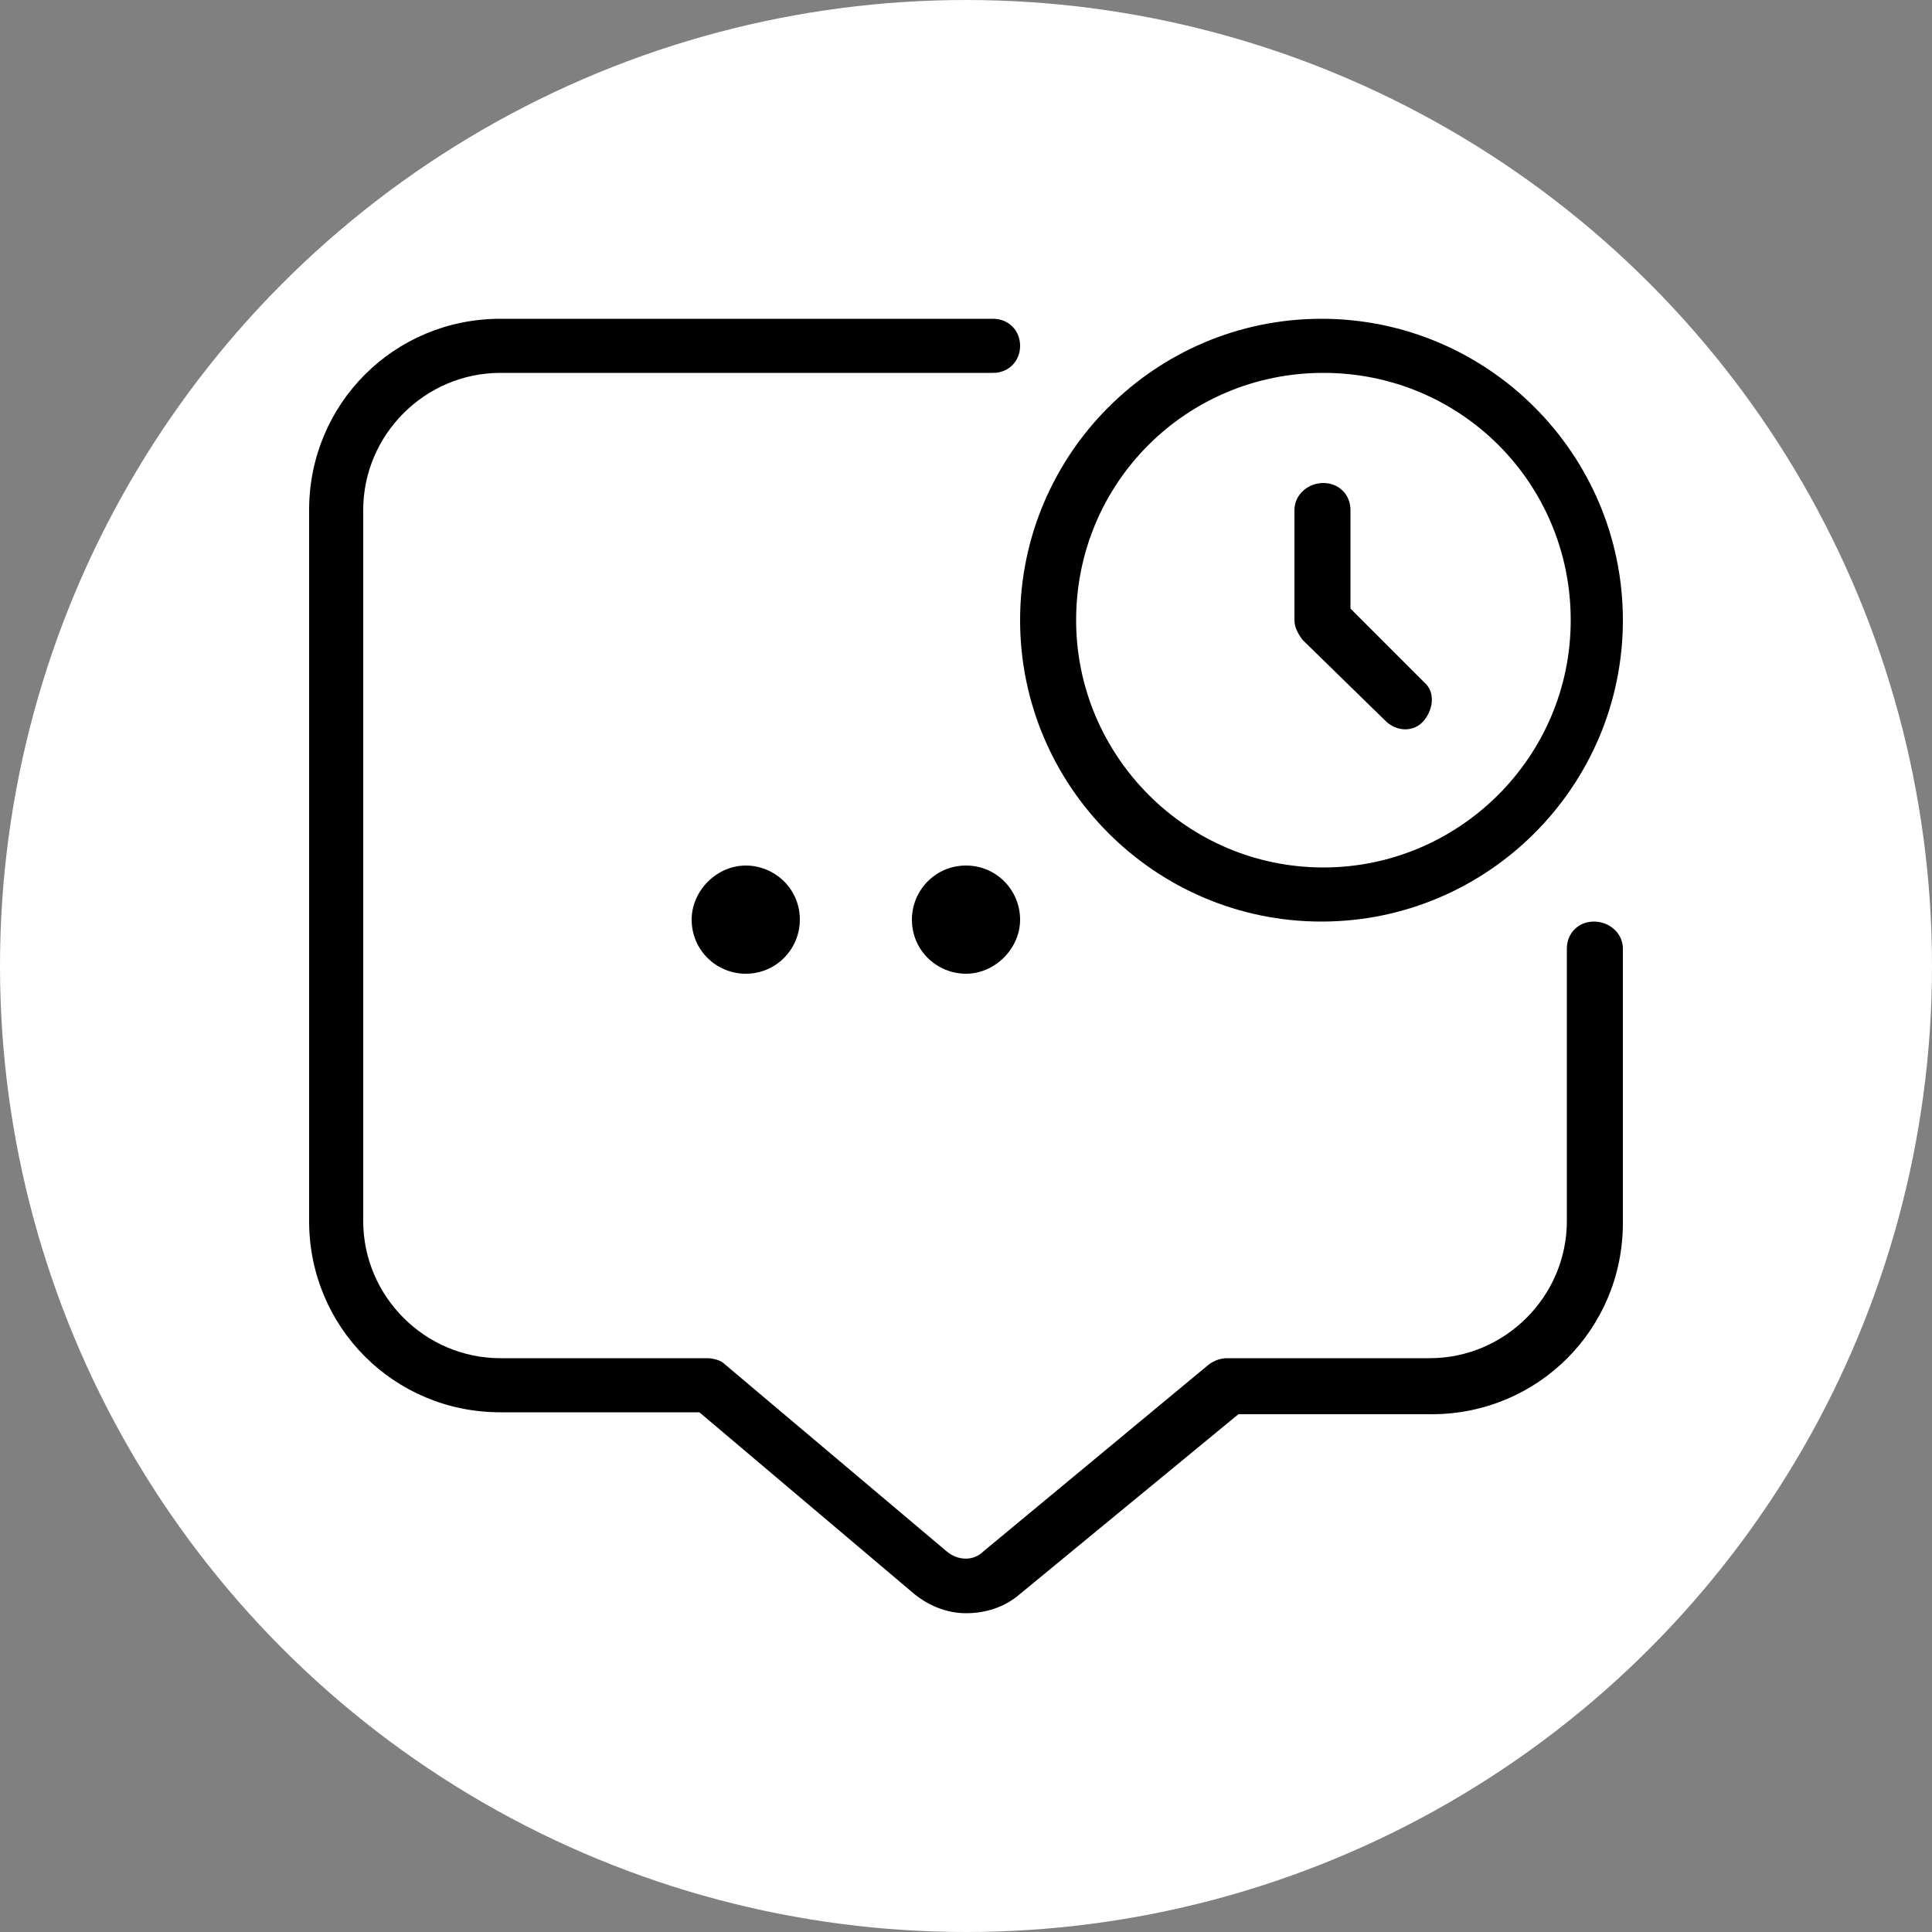
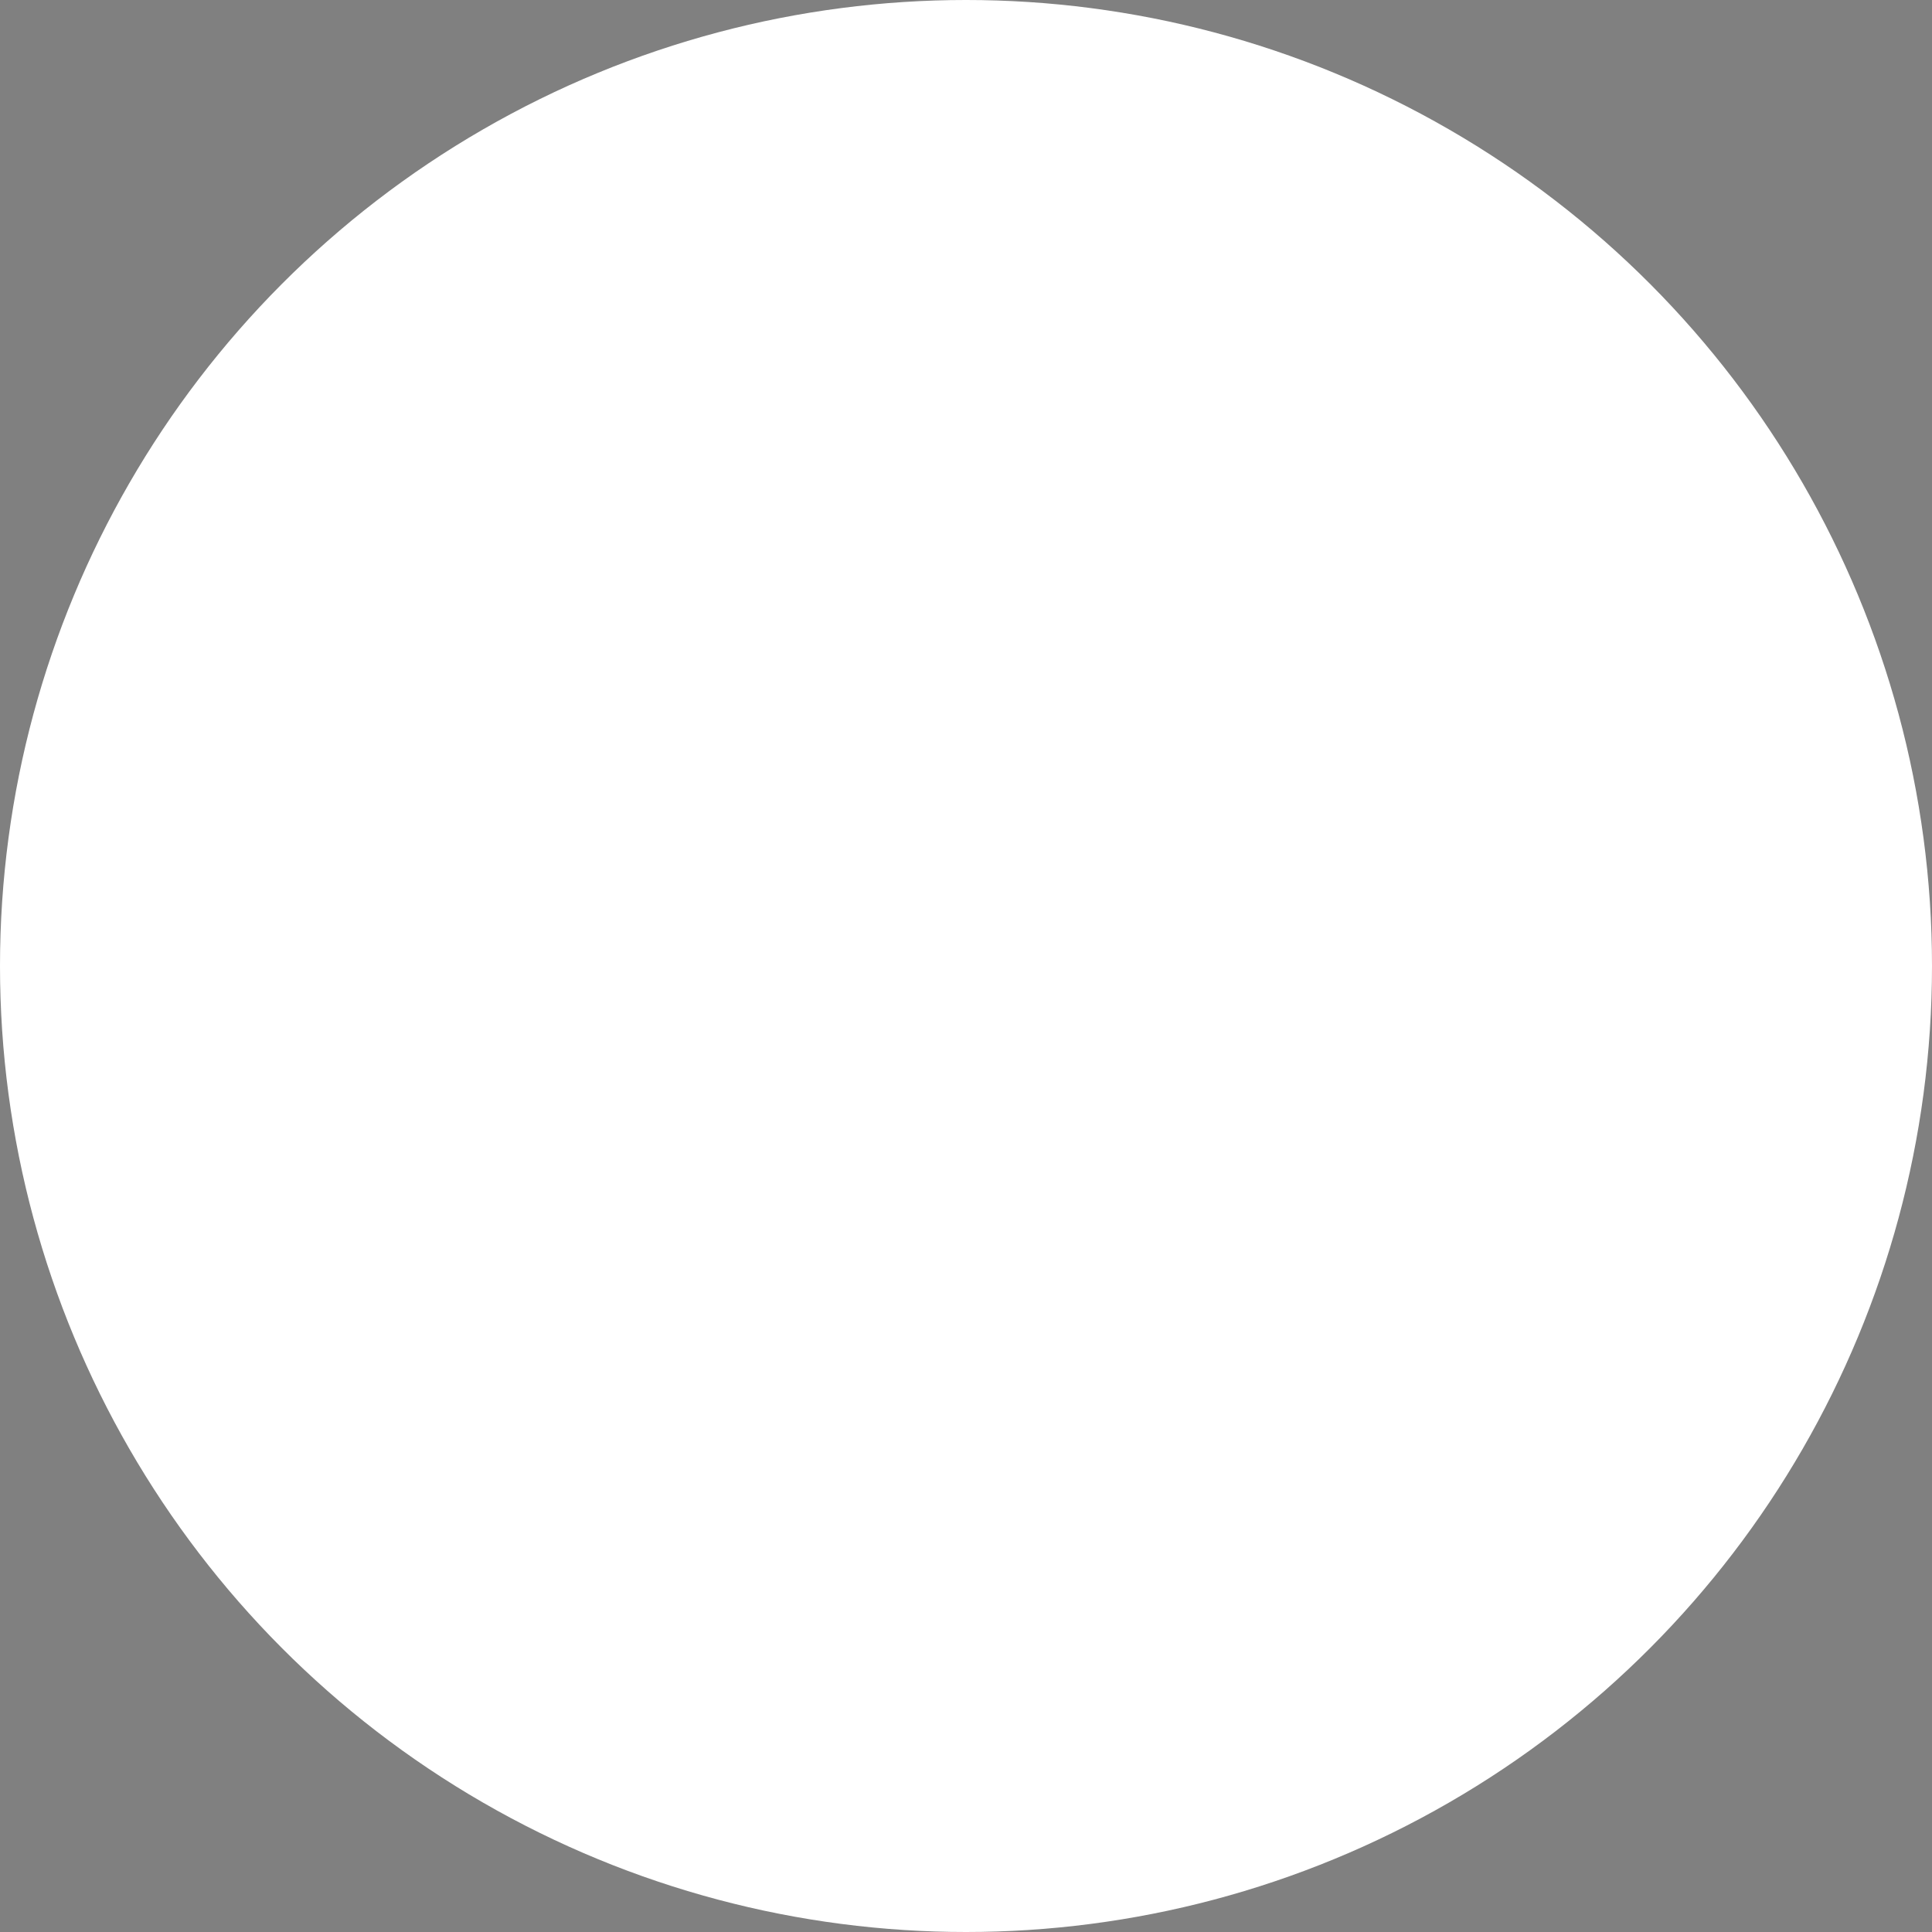
<svg xmlns="http://www.w3.org/2000/svg" version="1.1" id="Capa_1" x="0px" y="0px" viewBox="0 0 100 100" style="enable-background:new 0 0 100 100;" xml:space="preserve">
  <rect x="0" y="0" width="100" height="100" fill="#808080" stroke="none" />
  <style type="text/css">
	.st0{fill:#FFFFFF;}
</style>
  <circle class="st0" cx="50" cy="50" r="50" />
-   <path d="M84,49.1v14.2c0,5.5-4.4,9.9-9.9,9.9h-10l-11.3,9.3c-0.8,0.7-1.8,1-2.8,1c-1,0-2-0.4-2.8-1.1l-11-9.3H25.9  c-5.5,0-9.9-4.4-9.9-9.9V26.4c0-5.5,4.4-9.9,9.9-9.9h25.5c0.8,0,1.4,0.6,1.4,1.4c0,0.8-0.6,1.4-1.4,1.4H25.9c-3.9,0-7.1,3.2-7.1,7.1  v36.8c0,3.9,3.2,7.1,7.1,7.1h10.7c0.3,0,0.7,0.1,0.9,0.3L49,80.3c0.6,0.5,1.4,0.5,1.9,0l11.7-9.7c0.3-0.2,0.6-0.3,0.9-0.3h10.5  c3.9,0,7.1-3.2,7.1-7.1V49.1c0-0.8,0.6-1.4,1.4-1.4S84,48.3,84,49.1z M52.8,32.1c0-8.6,7-15.6,15.6-15.6S84,23.5,84,32.1  s-7,15.6-15.6,15.6S52.8,40.7,52.8,32.1z M55.7,32.1c0,7,5.7,12.8,12.8,12.8c7,0,12.8-5.7,12.8-12.8s-5.7-12.8-12.8-12.8  C61.4,19.3,55.7,25,55.7,32.1z M71.7,37.3c0.6,0.6,1.5,0.6,2,0s0.6-1.5,0-2l-3.8-3.8v-5.1c0-0.8-0.6-1.4-1.4-1.4S67,25.6,67,26.4  v5.7c0,0.4,0.2,0.7,0.4,1L71.7,37.3L71.7,37.3z M50,44.8c-1.6,0-2.8,1.3-2.8,2.8c0,1.6,1.3,2.8,2.8,2.8s2.8-1.3,2.8-2.8  C52.8,46.1,51.6,44.8,50,44.8z M35.8,47.6c0,1.6,1.3,2.8,2.8,2.8c1.6,0,2.8-1.3,2.8-2.8c0-1.6-1.3-2.8-2.8-2.8  C37.1,44.8,35.8,46.1,35.8,47.6z" />
</svg>